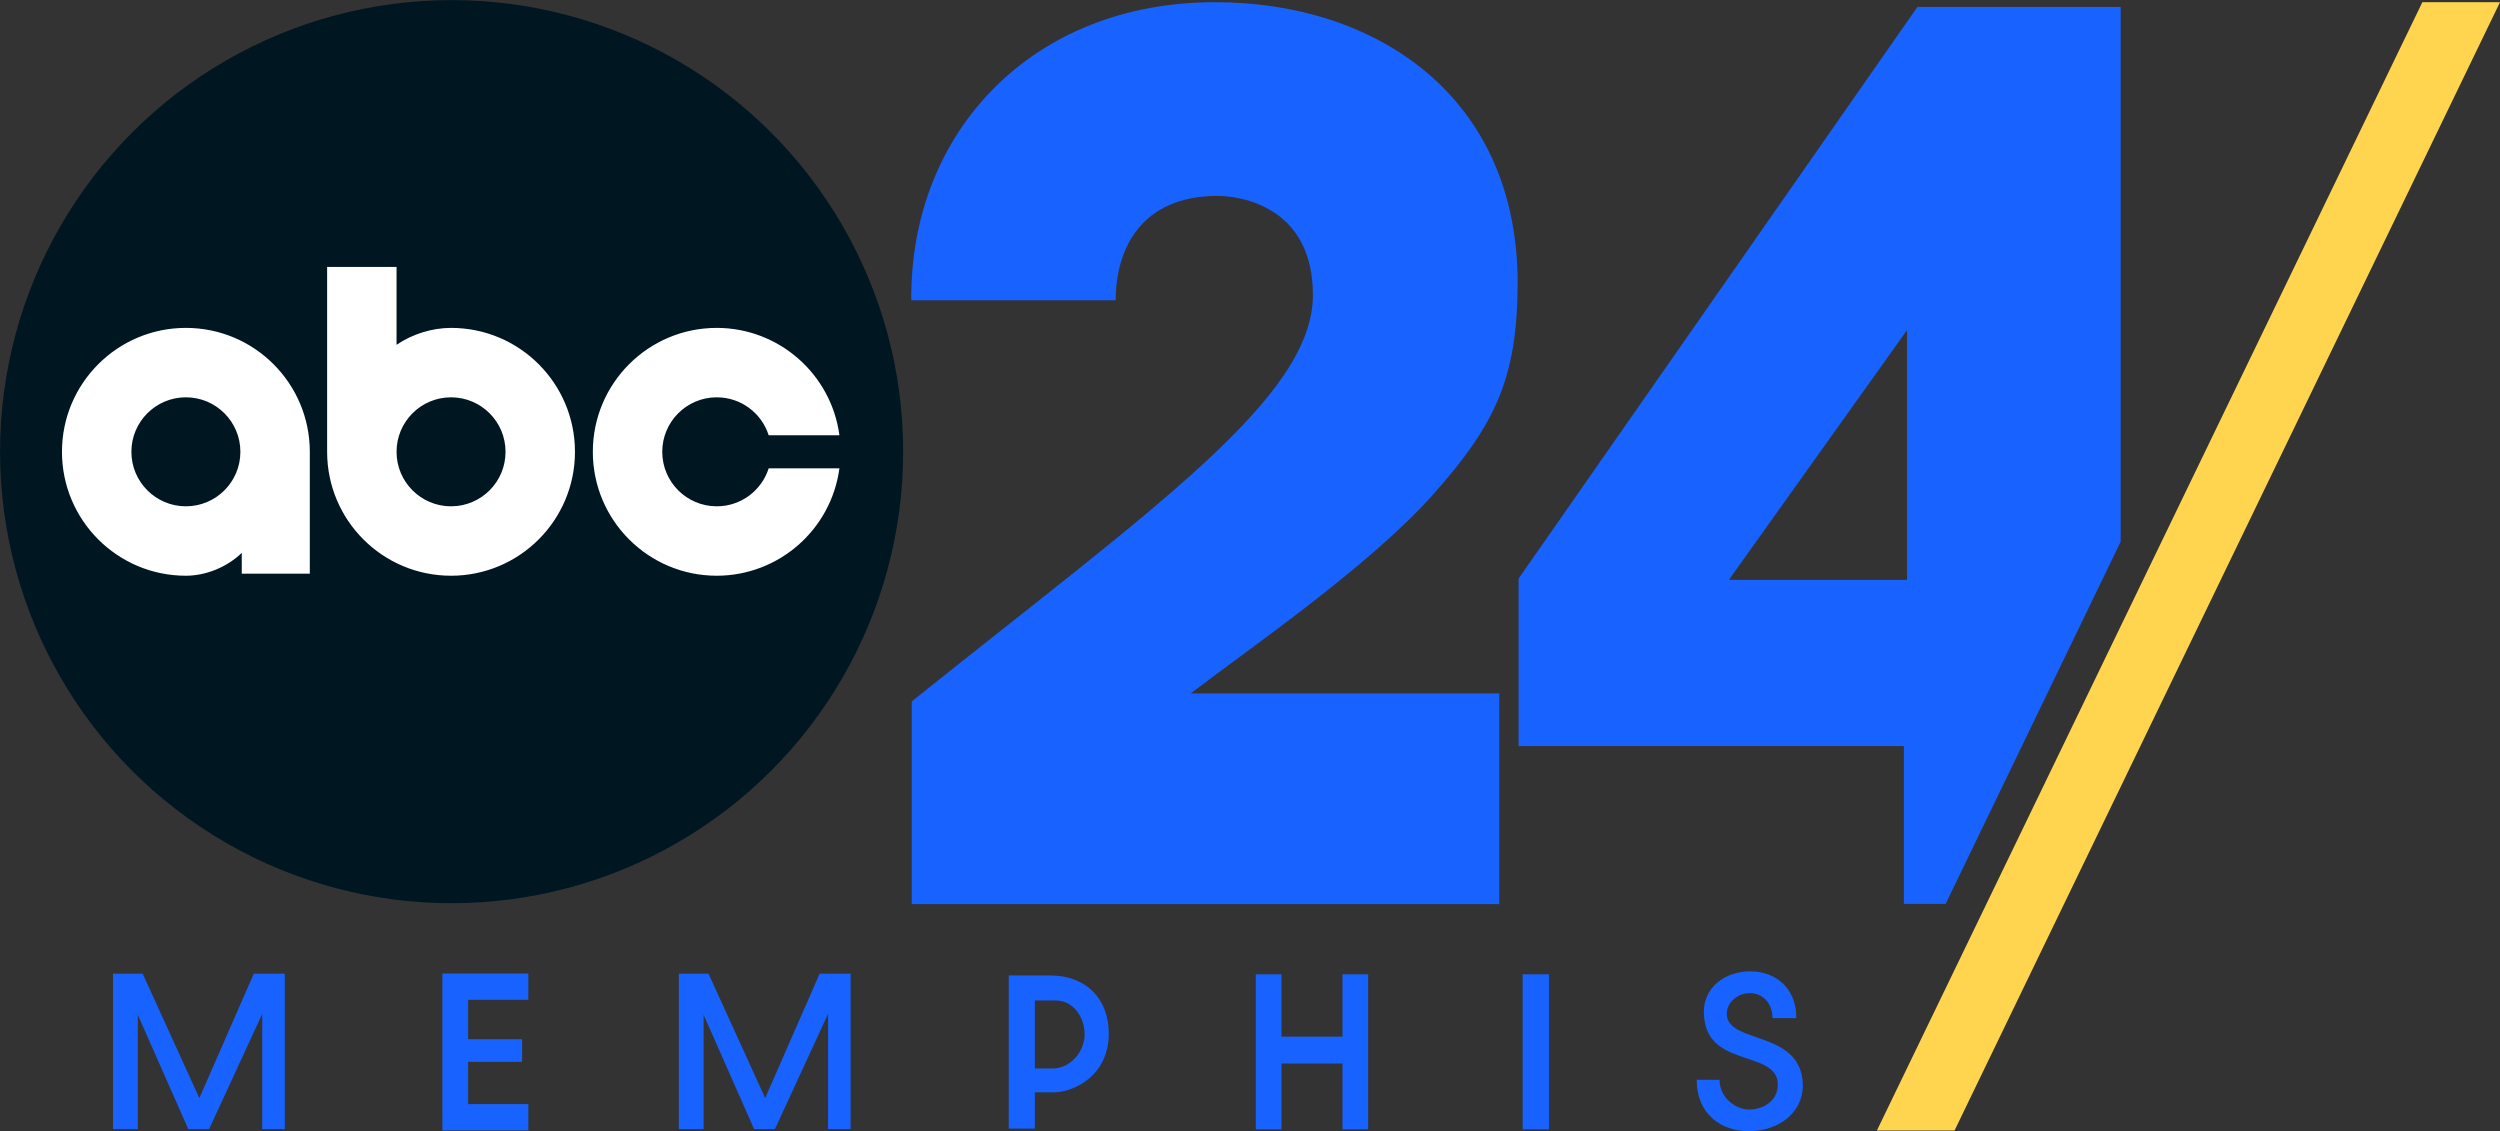
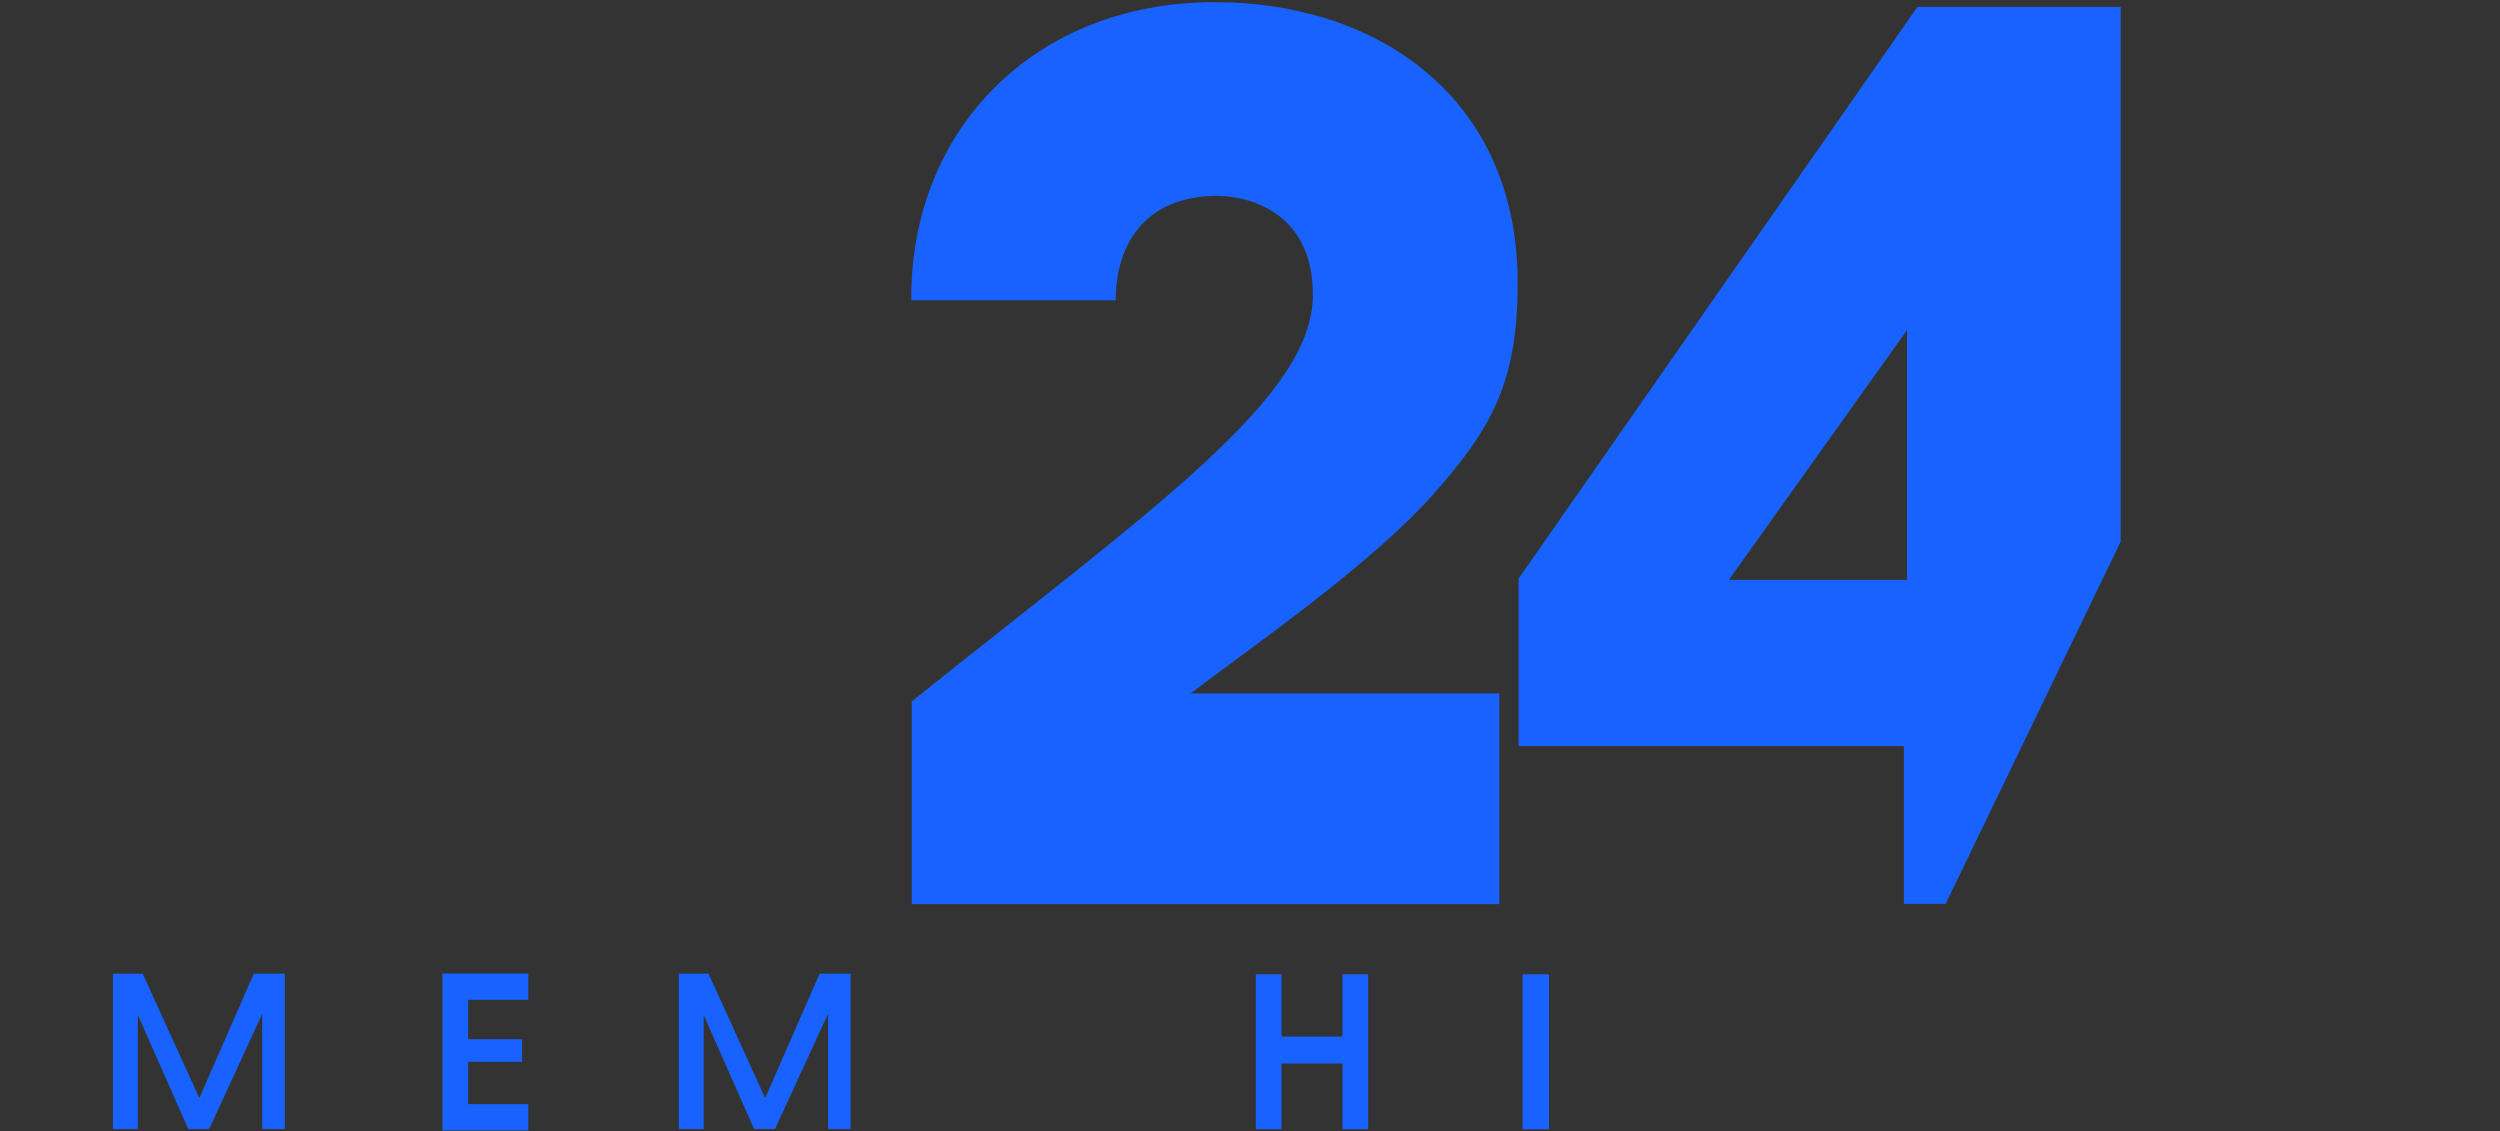
<svg xmlns="http://www.w3.org/2000/svg" width="553.626" height="250.496">
  <rect width="100%" height="100%" fill="#333333" stroke="none" />
-   <path d="M536.432.489h17.194L432.831 250.357h-17.194z" fill="#ffd44e" paint-order="stroke fill markers" />
  <g transform="matrix(.2 0 0 .2 -5.881 -12.656)" fill-rule="evenodd">
-     <circle cx="529.45" cy="563.38" r="500" fill="#001722" />
-     <path d="M391.62 358.81v204.74c0 75.78 61.43 137.21 137.21 137.21s137.21-61.43 137.21-137.21-61.43-137.21-137.21-137.21c-20.92.03-42.58 6.69-60.34 18.72v-86.25zm137.21 144.4c33.33 0 60.34 27.02 60.34 60.35s-27.02 60.34-60.34 60.34c-33.33 0-60.34-27.02-60.34-60.34 0-33.34 27.01-60.35 60.34-60.35zM372.44 698.44V563.55c0-75.78-61.43-137.21-137.21-137.21S98.02 487.77 98.02 563.55s61.43 137.21 137.21 137.21c22.36-.03 45.54-9.53 61.87-25.33v23.01zm-137.21-74.55c-33.33 0-60.34-27.02-60.34-60.35s27.02-60.34 60.34-60.34c33.33 0 60.34 27.02 60.34 60.34 0 33.34-27.02 60.35-60.34 60.35zm587.8-197.55c-75.78 0-137.21 61.43-137.21 137.21s61.43 137.21 137.21 137.21c68.65-.08 126.68-50.89 135.82-118.92h-78.31c-7.75 24.39-30.56 42.06-57.51 42.06-33.33 0-60.34-27.02-60.34-60.34 0-33.33 27.02-60.34 60.34-60.35 26.95 0 49.77 17.67 57.51 42.06h78.32c-9.15-68.05-67.18-118.85-135.83-118.93z" fill="#fff" />
-   </g>
+     </g>
  <g fill="#1863ff">
    <path d="M263.677 153.561h68.34v46.663h-130.11v-44.898c53.492-42.832 88.784-67.214 88.836-89.943.043-19.277-15.471-22.113-21.631-22.008-16.096.273-22.004 11.268-22.047 23.118h-45.258C201.493 29.164 228.673.485 268.973.489c35.413-.075 67.408 20.59 67.112 62.814-.145 20.629-5.079 30.861-18.718 46.199-14.254 16.03-41.33 34.553-53.689 44.059zM424.62 1.529l-88.326 126.598v37.085h85.319v34.951h9.247l38.764-80.217V1.529zm-2.307 71.576v55.307h-39.459zM44.147 243.177l12.06-27.552h6.863v34.415h-5v-25.514L46.304 250.04h-4.608l-11.178-25.316v25.316h-5.491v-34.415h6.569zm125.3 0l12.06-27.552h6.863v34.415h-5v-25.514l-11.766 25.514h-4.608l-11.178-25.316v25.316h-5.491v-34.415h6.569z" />
    <path d="M97.975 215.585v34.75h5.688 13.334v-5.826h-13.334v-9.373h11.961v-5h-11.961v-8.727h13.334v-5.824h-13.334zm239.219.18h5.824v34.314h-5.824zm-59.099 0v34.314h5.686v-14.561h13.514v14.561h5.686v-34.314h-5.686v13.793H283.78v-13.793z" paint-order="stroke fill markers" />
-     <path d="M375.742 239.125h5.061c-.016 4.044 3.646 6.635 6.656 6.586 3.037-.049 6.281-1.912 6.24-5.616-.043-3.924-4.231-4.77-8.412-6.244-4.126-1.456-7.935-3.523-7.966-9.771-.026-5.31 4.54-8.994 10.346-8.974 5.636.019 10.168 3.795 10.122 10.361h-5.269c-.01-3.547-2.359-5.502-4.922-5.546-2.707-.047-5.2 1.997-5.2 4.576 0 2.955 3.12 4.004 6.669 5.239 4.675 1.627 10.104 3.579 10.178 10.637-.023 5.846-5.087 10.046-11.856 10.122-5.963.067-11.643-3.544-11.648-11.37zm-152.358-23.1v33.91h5.781v-8.037h4.359c4.406-.098 12.026-3.757 12.014-13.035-.01-7.763-5.127-12.838-12.857-12.838zm5.781 5.531h4.697c3.635.004 6.333 3.481 6.332 7.502-.001 3.758-3.104 7.537-6.998 7.551h-4.031z" />
  </g>
</svg>